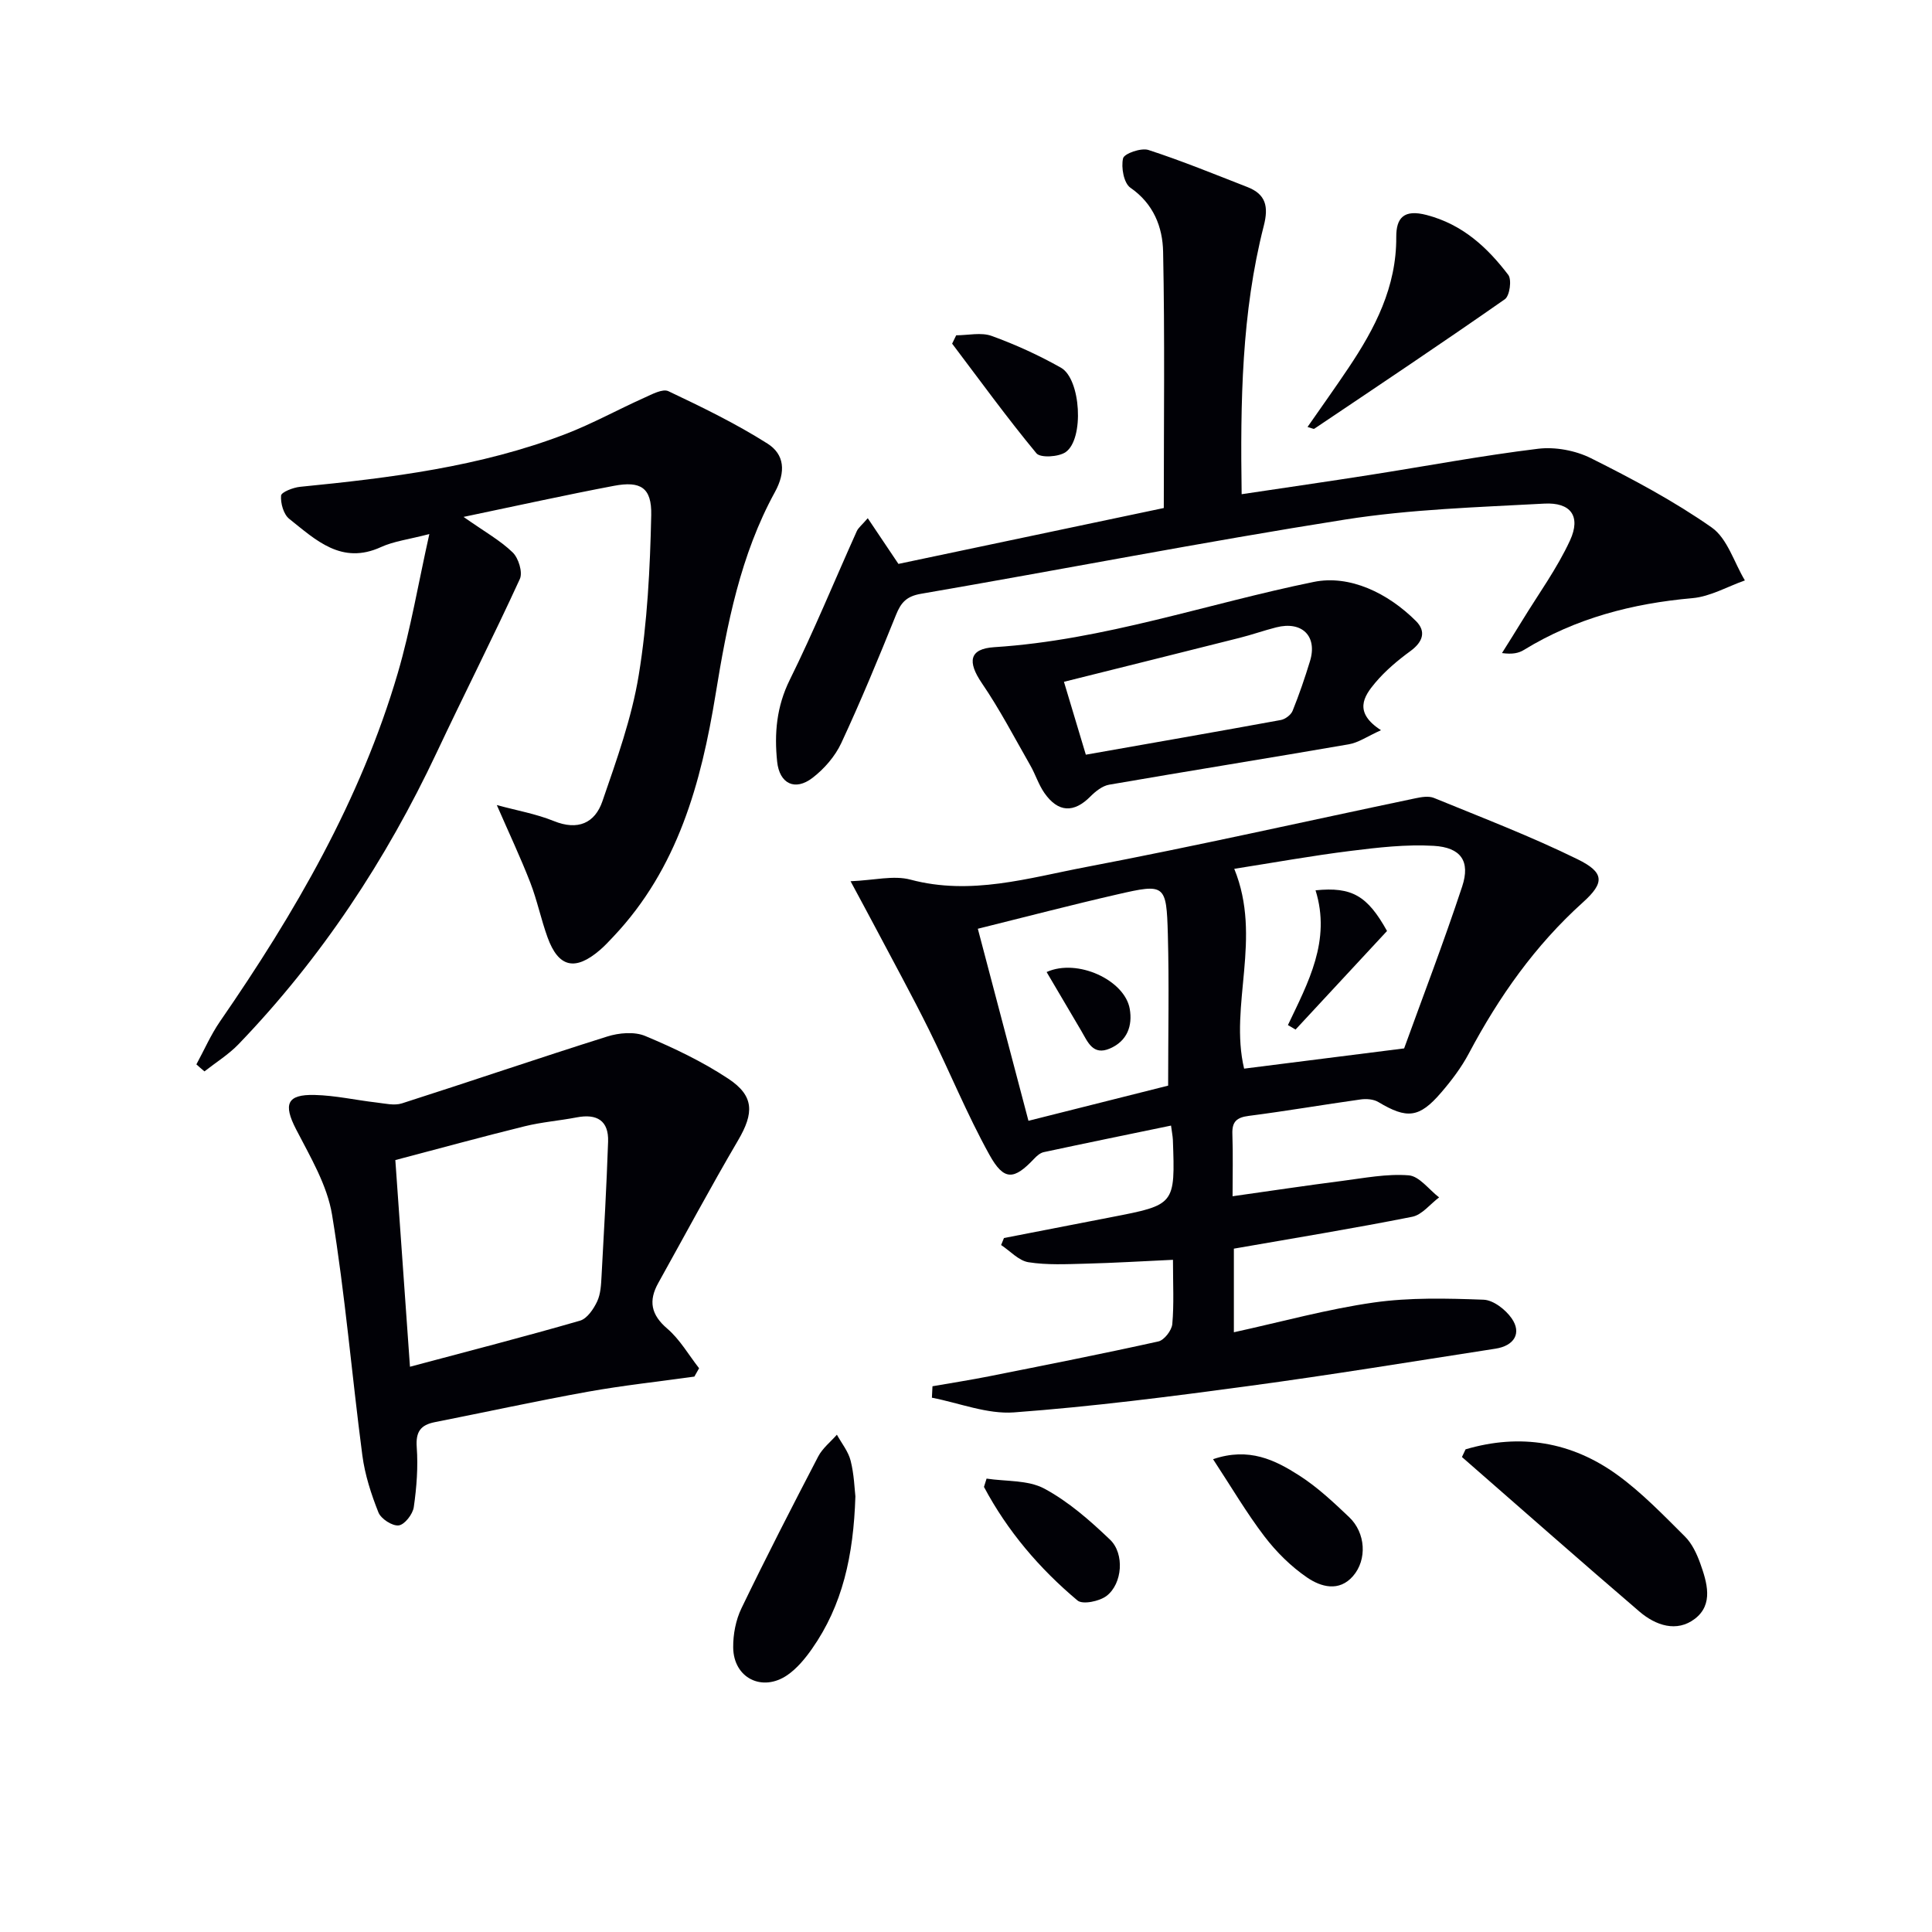
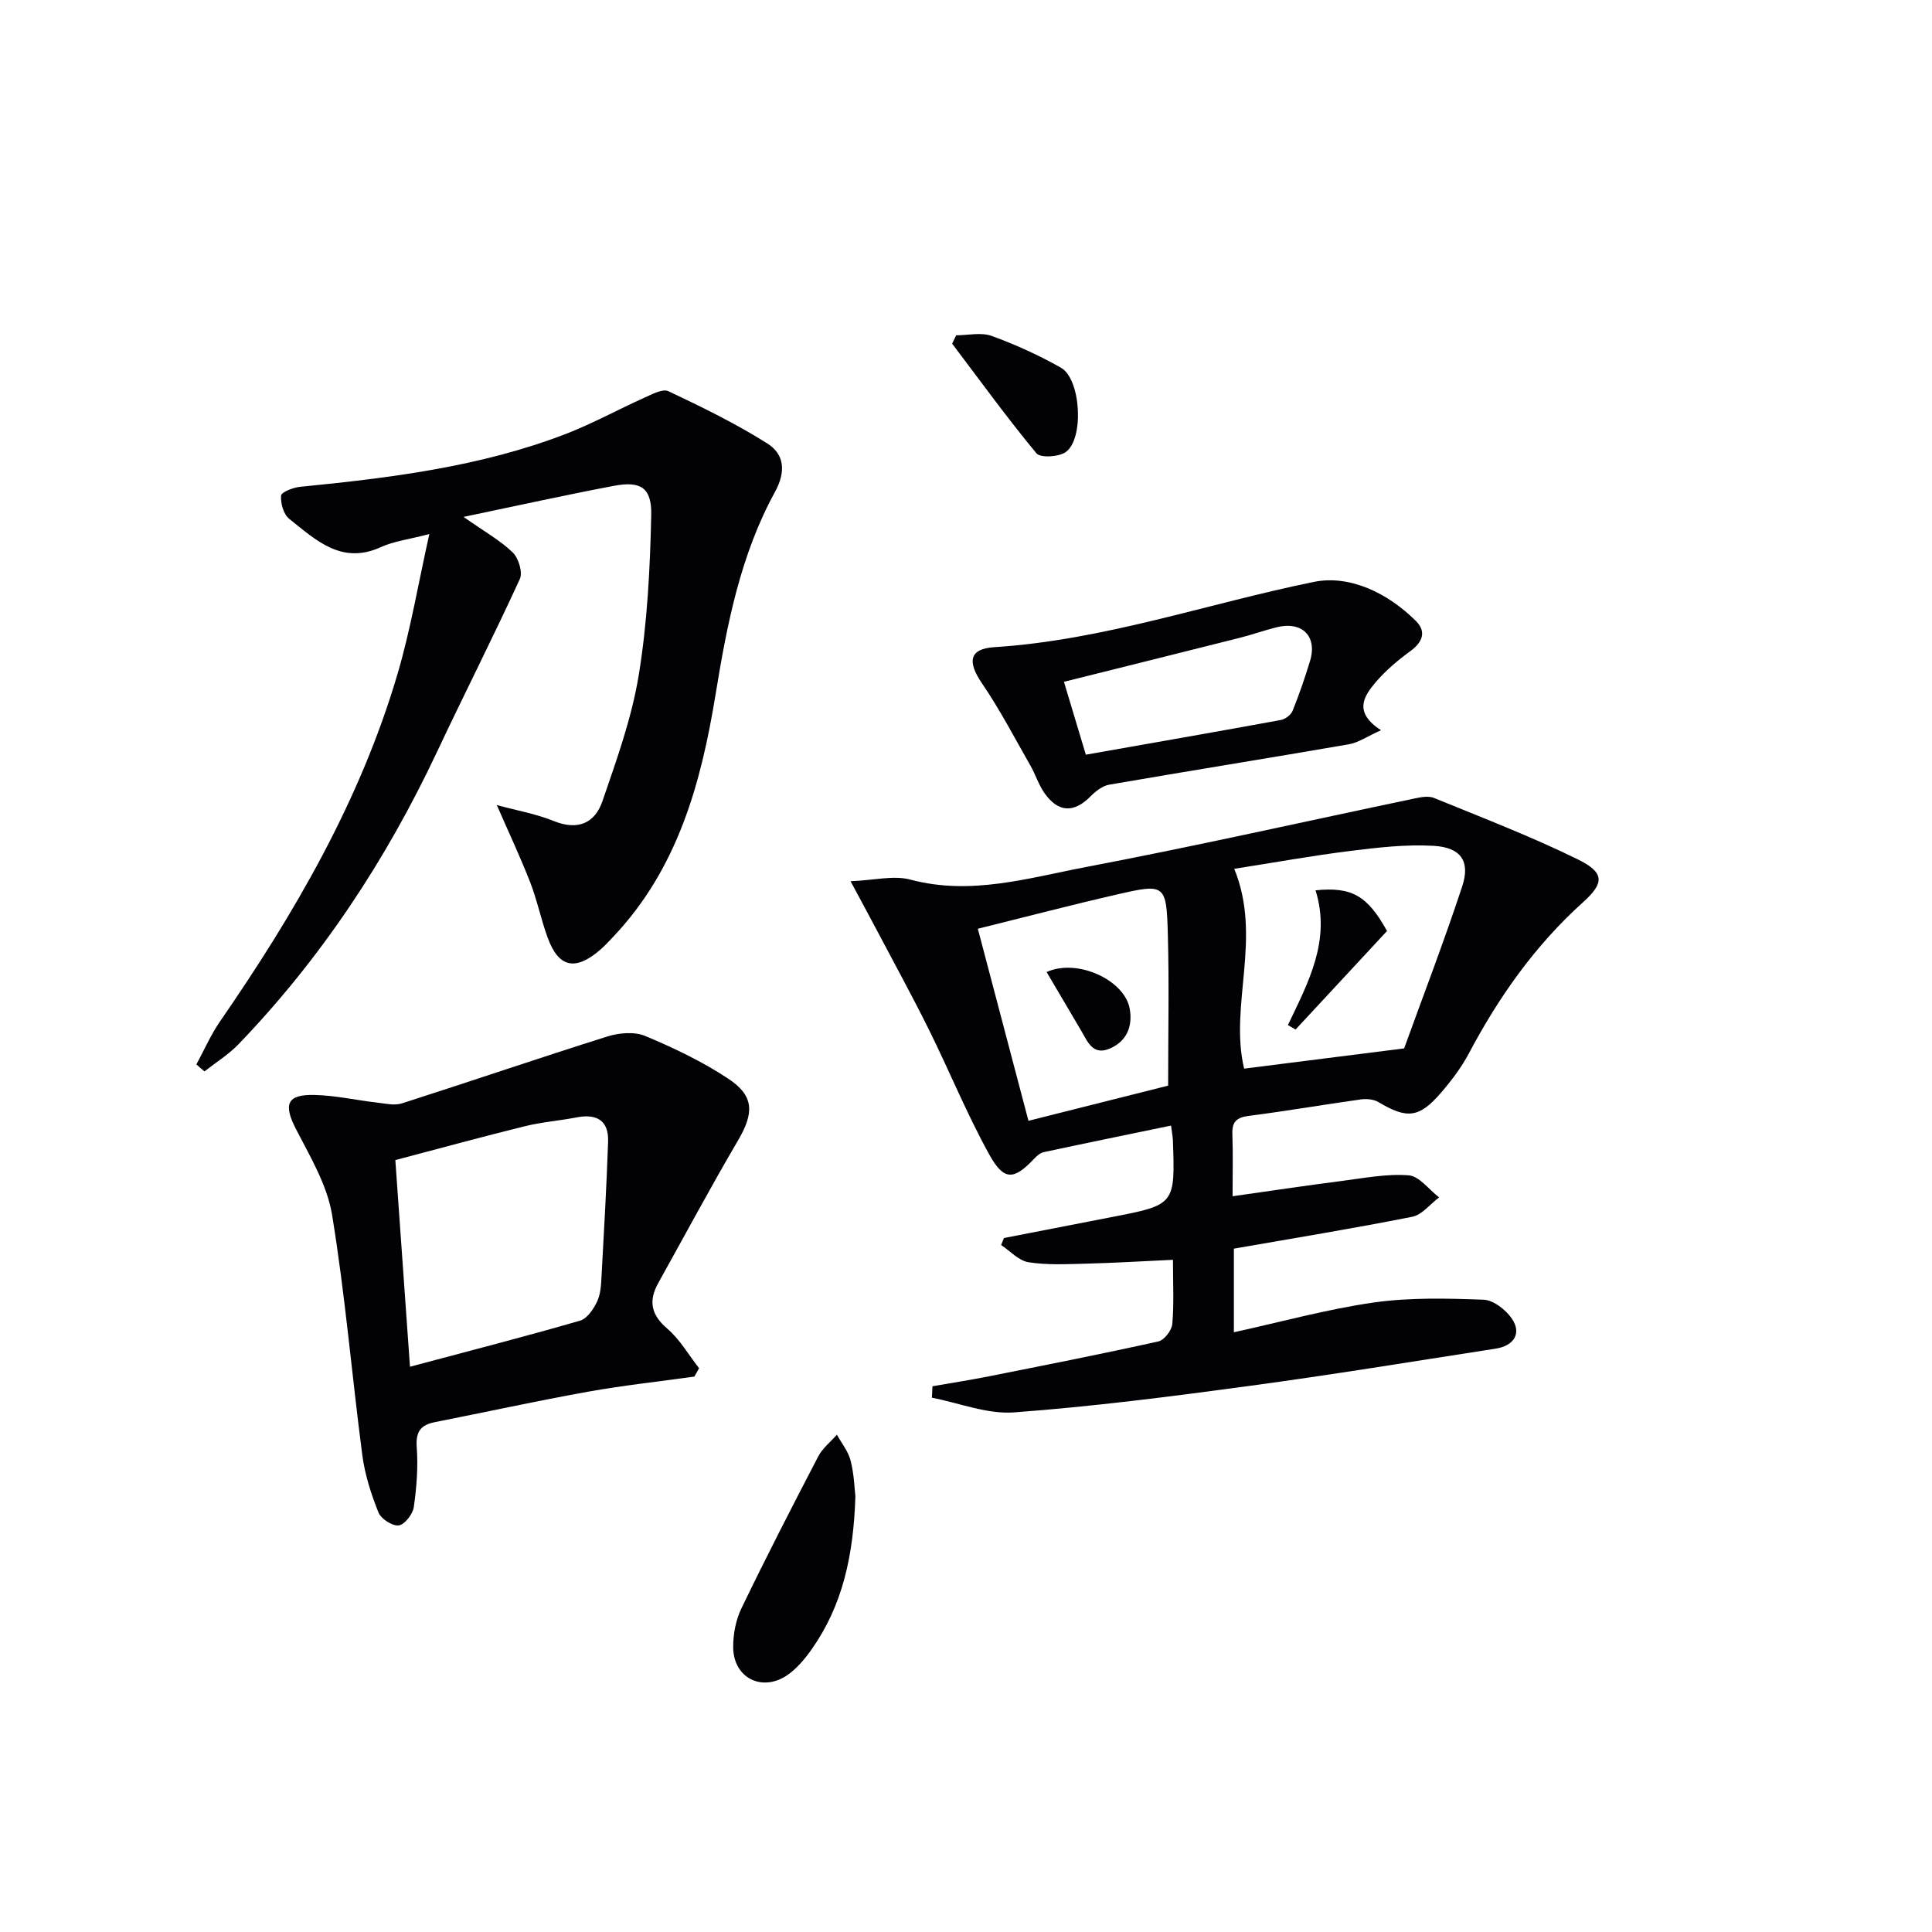
<svg xmlns="http://www.w3.org/2000/svg" enable-background="new 0 0 400 400" viewBox="0 0 400 400">
  <g fill="#010106">
    <path d="m242.45 233.04c-8.9 1.84-17.64 3.63-26.36 5.5-.73.16-1.45.79-1.99 1.37-4.16 4.4-6.23 4.63-9.25-.82-4.65-8.39-8.28-17.34-12.55-25.96-3.51-7.08-7.33-14.02-11.02-21.02-1.46-2.77-2.96-5.52-5.18-9.66 4.85-.19 8.9-1.27 12.41-.33 12.51 3.34 24.42-.35 36.33-2.61 22.79-4.34 45.43-9.46 68.15-14.22 1.27-.27 2.8-.54 3.91-.08 9.96 4.08 20.05 7.94 29.7 12.68 5.59 2.74 5.66 4.85 1.14 8.92-9.92 8.93-17.41 19.57-23.62 31.27-1.54 2.91-3.59 5.62-5.75 8.13-4.53 5.28-7.08 5.5-12.99 1.96-.99-.6-2.5-.71-3.69-.54-7.72 1.08-15.41 2.41-23.14 3.4-2.5.32-3.49 1.19-3.4 3.73.15 4.28.04 8.56.04 12.91 7.95-1.12 15.28-2.23 22.64-3.17 4.6-.59 9.28-1.52 13.83-1.16 2.2.17 4.2 2.97 6.29 4.57-1.85 1.38-3.53 3.61-5.57 4.01-12.17 2.42-24.43 4.42-36.92 6.6v17.31c9.91-2.17 19.35-4.79 28.97-6.16 7.46-1.06 15.15-.86 22.72-.58 2.03.07 4.57 2.05 5.83 3.87 2.11 3.04.54 5.67-3.36 6.27-17.05 2.64-34.09 5.44-51.18 7.74-16.12 2.18-32.28 4.25-48.49 5.45-5.57.41-11.34-1.95-17.01-3.04.04-.79.08-1.58.12-2.37 3.9-.68 7.82-1.29 11.71-2.06 11.7-2.33 23.42-4.64 35.06-7.22 1.21-.27 2.76-2.28 2.88-3.59.37-4.1.14-8.27.14-13.31-6.28.29-12.17.65-18.08.8-3.95.1-7.98.31-11.84-.3-2.02-.32-3.78-2.32-5.66-3.56.2-.48.39-.97.59-1.45 7.41-1.44 14.82-2.88 22.22-4.32 13.23-2.56 13.23-2.56 12.75-16.05-.05-.84-.22-1.65-.38-2.91zm48.26-15.98c3.8-10.51 8.19-21.93 12.02-33.53 1.72-5.22-.25-8.08-5.91-8.41-5.7-.33-11.5.34-17.19 1.05-7.96.99-15.87 2.42-24.09 3.71 5.85 14.36-1.08 28.19 2.04 41.37 10.48-1.32 20.96-2.65 33.13-4.19zm-77.78 14.99c10.35-2.61 19.94-5.02 28.92-7.28 0-10.78.22-21.06-.06-31.32-.29-10.4-.57-10.55-10.48-8.27-9.47 2.17-18.87 4.63-28.86 7.11 3.6 13.69 7 26.6 10.48 39.76z" />
    <path d="m40.66 220.37c1.62-2.98 2.99-6.14 4.91-8.92 15.46-22.4 29.06-45.77 36.78-72.07 2.68-9.15 4.26-18.63 6.54-28.81-4.3 1.12-7.35 1.48-10 2.69-8.18 3.75-13.51-1.47-19.01-5.84-1.17-.93-1.81-3.22-1.69-4.81.06-.72 2.51-1.68 3.94-1.82 18.69-1.85 37.3-4.14 54.97-10.93 5.56-2.14 10.82-5.06 16.27-7.5 1.6-.72 3.81-1.93 5.01-1.37 6.99 3.31 14 6.72 20.52 10.85 3.5 2.22 3.86 5.81 1.53 10.05-7.12 12.99-9.92 27.4-12.27 41.84-3.01 18.45-7.84 36.06-21.13 50.15-.91.97-1.82 1.95-2.83 2.82-5.13 4.4-8.58 3.61-10.84-2.64-1.35-3.73-2.15-7.67-3.58-11.36-2.01-5.17-4.38-10.19-6.92-16.02 4.07 1.11 8.1 1.81 11.81 3.31 4.97 2.02 8.5.42 10.05-4.09 2.95-8.58 6.08-17.26 7.53-26.16 1.78-10.89 2.34-22.05 2.58-33.1.12-5.7-2.21-7.09-7.69-6.06-9.99 1.89-19.91 4.09-31.17 6.44 4.43 3.11 7.64 4.89 10.18 7.36 1.21 1.17 2.11 4.12 1.48 5.49-5.53 12.06-11.55 23.9-17.2 35.9-10.51 22.31-23.92 42.62-41.03 60.41-2.07 2.15-4.7 3.78-7.07 5.64-.58-.48-1.12-.96-1.67-1.45z" />
-     <path d="m179.66 107.29c2.32 3.47 4.23 6.3 6.35 9.46 18.07-3.81 36.36-7.66 54.94-11.57 0-17.89.22-35.48-.14-53.05-.1-5.11-1.97-9.95-6.78-13.27-1.36-.94-1.95-4.21-1.51-6.08.23-.99 3.74-2.22 5.25-1.73 6.93 2.25 13.7 5.03 20.5 7.68 3.82 1.49 4.4 4.04 3.39 7.99-4.61 18.03-4.87 36.43-4.59 55.6 9.19-1.38 17.85-2.62 26.49-3.98 11.63-1.82 23.22-4.01 34.89-5.43 3.55-.43 7.75.36 10.95 1.96 8.59 4.3 17.15 8.85 24.99 14.34 3.25 2.28 4.63 7.23 6.87 10.96-3.61 1.27-7.15 3.34-10.85 3.67-12.45 1.1-24.18 4.15-34.9 10.72-1.07.66-2.36.95-4.54.65 1.4-2.24 2.82-4.48 4.2-6.74 3.36-5.5 7.21-10.78 9.89-16.59 2.29-4.98.17-7.92-5.36-7.61-13.77.75-27.64 1.16-41.22 3.3-29.35 4.63-58.53 10.33-87.81 15.37-2.98.51-4.13 1.8-5.16 4.36-3.6 8.93-7.28 17.84-11.34 26.56-1.28 2.74-3.52 5.32-5.94 7.18-3.64 2.8-6.85 1.22-7.33-3.35-.61-5.84-.13-11.4 2.62-16.95 4.98-10.07 9.25-20.5 13.86-30.75.31-.71 1.02-1.24 2.28-2.7z" />
    <path d="m143.76 285.01c-7.35 1.03-14.74 1.82-22.04 3.13-10.6 1.91-21.12 4.21-31.69 6.3-2.93.58-3.98 1.97-3.75 5.17.3 4.11-.02 8.33-.61 12.42-.21 1.47-1.9 3.64-3.12 3.79-1.33.16-3.67-1.36-4.2-2.69-1.51-3.79-2.8-7.79-3.33-11.81-2.18-16.6-3.56-33.31-6.27-49.81-1.01-6.17-4.53-12.03-7.47-17.74-2.64-5.13-1.91-7.22 3.87-7.07 4.27.1 8.51 1.07 12.77 1.56 1.76.2 3.71.69 5.3.18 14.19-4.54 28.29-9.37 42.5-13.84 2.43-.77 5.63-1.05 7.87-.11 5.93 2.48 11.84 5.3 17.19 8.84 5.42 3.58 5.33 7.13 2.04 12.75-5.71 9.73-11.04 19.69-16.53 29.55-2.05 3.68-1.53 6.55 1.86 9.45 2.62 2.24 4.42 5.43 6.59 8.2-.33.56-.66 1.14-.98 1.73zm-58.88-2.04c12.23-3.27 23.77-6.23 35.21-9.54 1.47-.43 2.81-2.41 3.55-3.99s.81-3.54.91-5.35c.51-9.24 1.03-18.48 1.35-27.72.15-4.37-2.33-5.83-6.49-5.03-3.58.69-7.25.97-10.77 1.84-8.92 2.2-17.78 4.63-26.79 7 1.05 14.74 2.03 28.6 3.03 42.79z" />
    <path d="m285.92 151.18c-2.82 1.27-4.66 2.58-6.67 2.92-16.52 2.86-33.08 5.5-49.6 8.36-1.41.24-2.84 1.38-3.9 2.45-3.41 3.44-6.67 3.34-9.51-.72-1.22-1.74-1.86-3.87-2.93-5.73-3.27-5.72-6.32-11.59-10.02-17.01-3.03-4.45-2.65-7.13 2.57-7.46 22.71-1.45 44.1-9.02 66.14-13.51 7.45-1.52 15.35 2.3 21.16 8.1 2.18 2.17 1.41 4.35-1.15 6.22-2.64 1.93-5.21 4.09-7.3 6.58-2.37 2.81-4.5 6.11 1.21 9.8zm-65.64-10.02c1.59 5.31 3 10 4.53 15.09 13.71-2.42 27.05-4.74 40.37-7.18.92-.17 2.1-1.06 2.44-1.9 1.36-3.37 2.54-6.82 3.6-10.29 1.58-5.17-1.64-8.36-7-6.99-2.56.65-5.05 1.54-7.61 2.18-11.86 2.99-23.71 5.94-36.33 9.09z" />
-     <path d="m303.43 300.07c11.3-3.34 21.95-1.59 31.45 5.31 5.07 3.68 9.48 8.28 13.95 12.72 1.47 1.45 2.46 3.57 3.18 5.56 1.41 3.95 2.8 8.5-1.1 11.49-3.76 2.88-8.13 1.38-11.47-1.48-12.34-10.57-24.52-21.33-36.76-32.01.25-.54.5-1.06.75-1.59z" />
-     <path d="m270.71 88.4c2.9-4.17 5.74-8.14 8.46-12.2 5.52-8.22 9.97-16.8 9.91-27.12-.02-3.97 1.56-5.81 6.31-4.56 7.42 1.95 12.52 6.67 16.88 12.39.76.99.3 4.34-.7 5.04-13.03 9.11-26.25 17.94-39.45 26.81-.15.11-.56-.13-1.41-.36z" />
    <path d="m177.1 309.81c-.39 12.3-2.67 22.56-9 31.58-1.41 2.01-3.08 4.03-5.07 5.41-5.23 3.6-11.17.61-11.23-5.71-.03-2.72.54-5.7 1.72-8.13 5.1-10.57 10.47-21.02 15.89-31.43.89-1.7 2.55-3 3.86-4.49.98 1.78 2.36 3.46 2.84 5.37.73 2.85.81 5.88.99 7.4z" />
-     <path d="m251.15 302.11c7.46-2.54 12.85.18 17.85 3.38 3.75 2.4 7.08 5.53 10.33 8.62 3.42 3.24 3.76 8.79.8 12.2-2.9 3.34-6.67 2.23-9.49.31-3.34-2.28-6.37-5.28-8.84-8.51-3.71-4.86-6.82-10.17-10.65-16z" />
-     <path d="m204.26 306.13c4.02.61 8.57.26 11.95 2.07 5.01 2.69 9.47 6.61 13.62 10.58 3.04 2.91 2.55 9.12-.72 11.63-1.48 1.13-4.97 1.85-6.03.95-7.89-6.62-14.51-14.39-19.36-23.51.18-.57.36-1.14.54-1.72z" />
    <path d="m197.97 69.42c2.46 0 5.16-.66 7.34.13 4.94 1.79 9.78 4 14.35 6.58 4.13 2.33 4.85 14.76.98 17.47-1.46 1.02-5.24 1.24-6.06.25-6.08-7.34-11.69-15.09-17.45-22.7.28-.57.56-1.15.84-1.73z" />
    <path d="m272.37 184.33c7.56-.77 10.75 1.15 14.8 8.42-6.27 6.76-12.6 13.58-18.94 20.41-.53-.31-1.06-.62-1.58-.93 4.19-8.81 8.97-17.49 5.72-27.9z" />
    <path d="m216.69 201.25c6.37-2.89 16.17 1.67 17.21 7.62.61 3.52-.52 6.66-4.1 8.21-3.54 1.53-4.59-1.37-5.92-3.63-2.35-3.97-4.69-7.94-7.19-12.2z" />
  </g>
</svg>